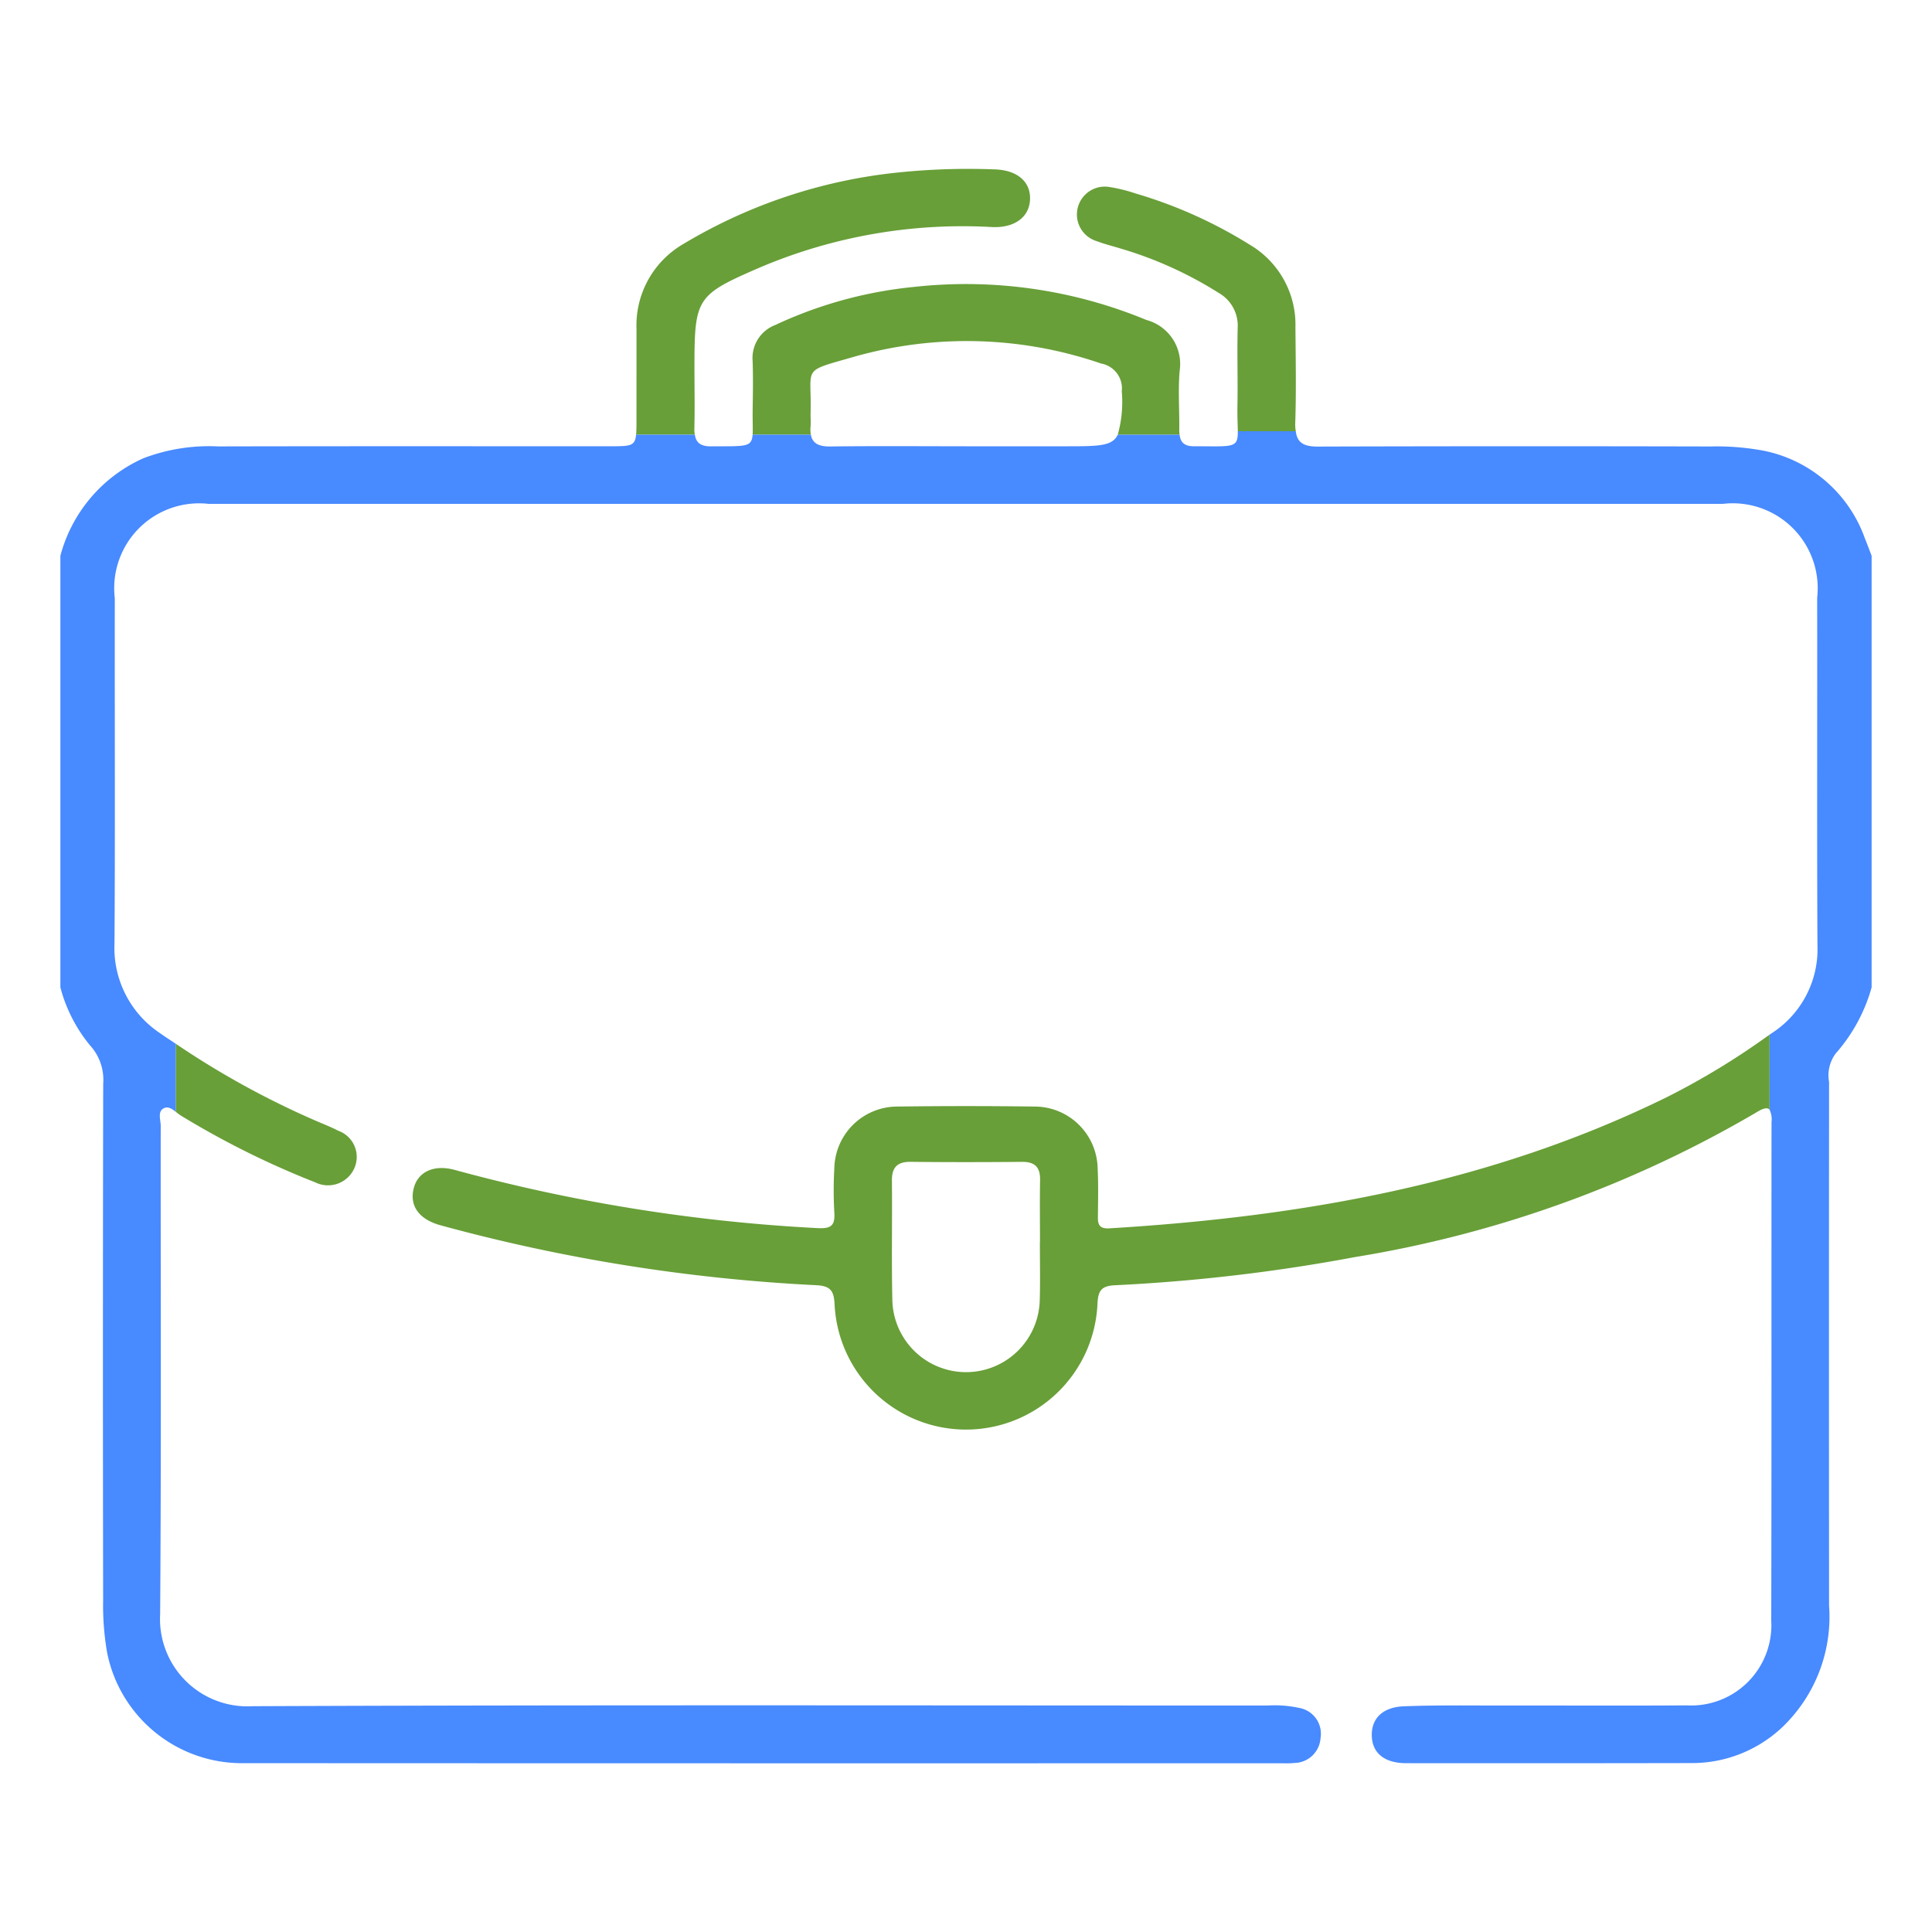
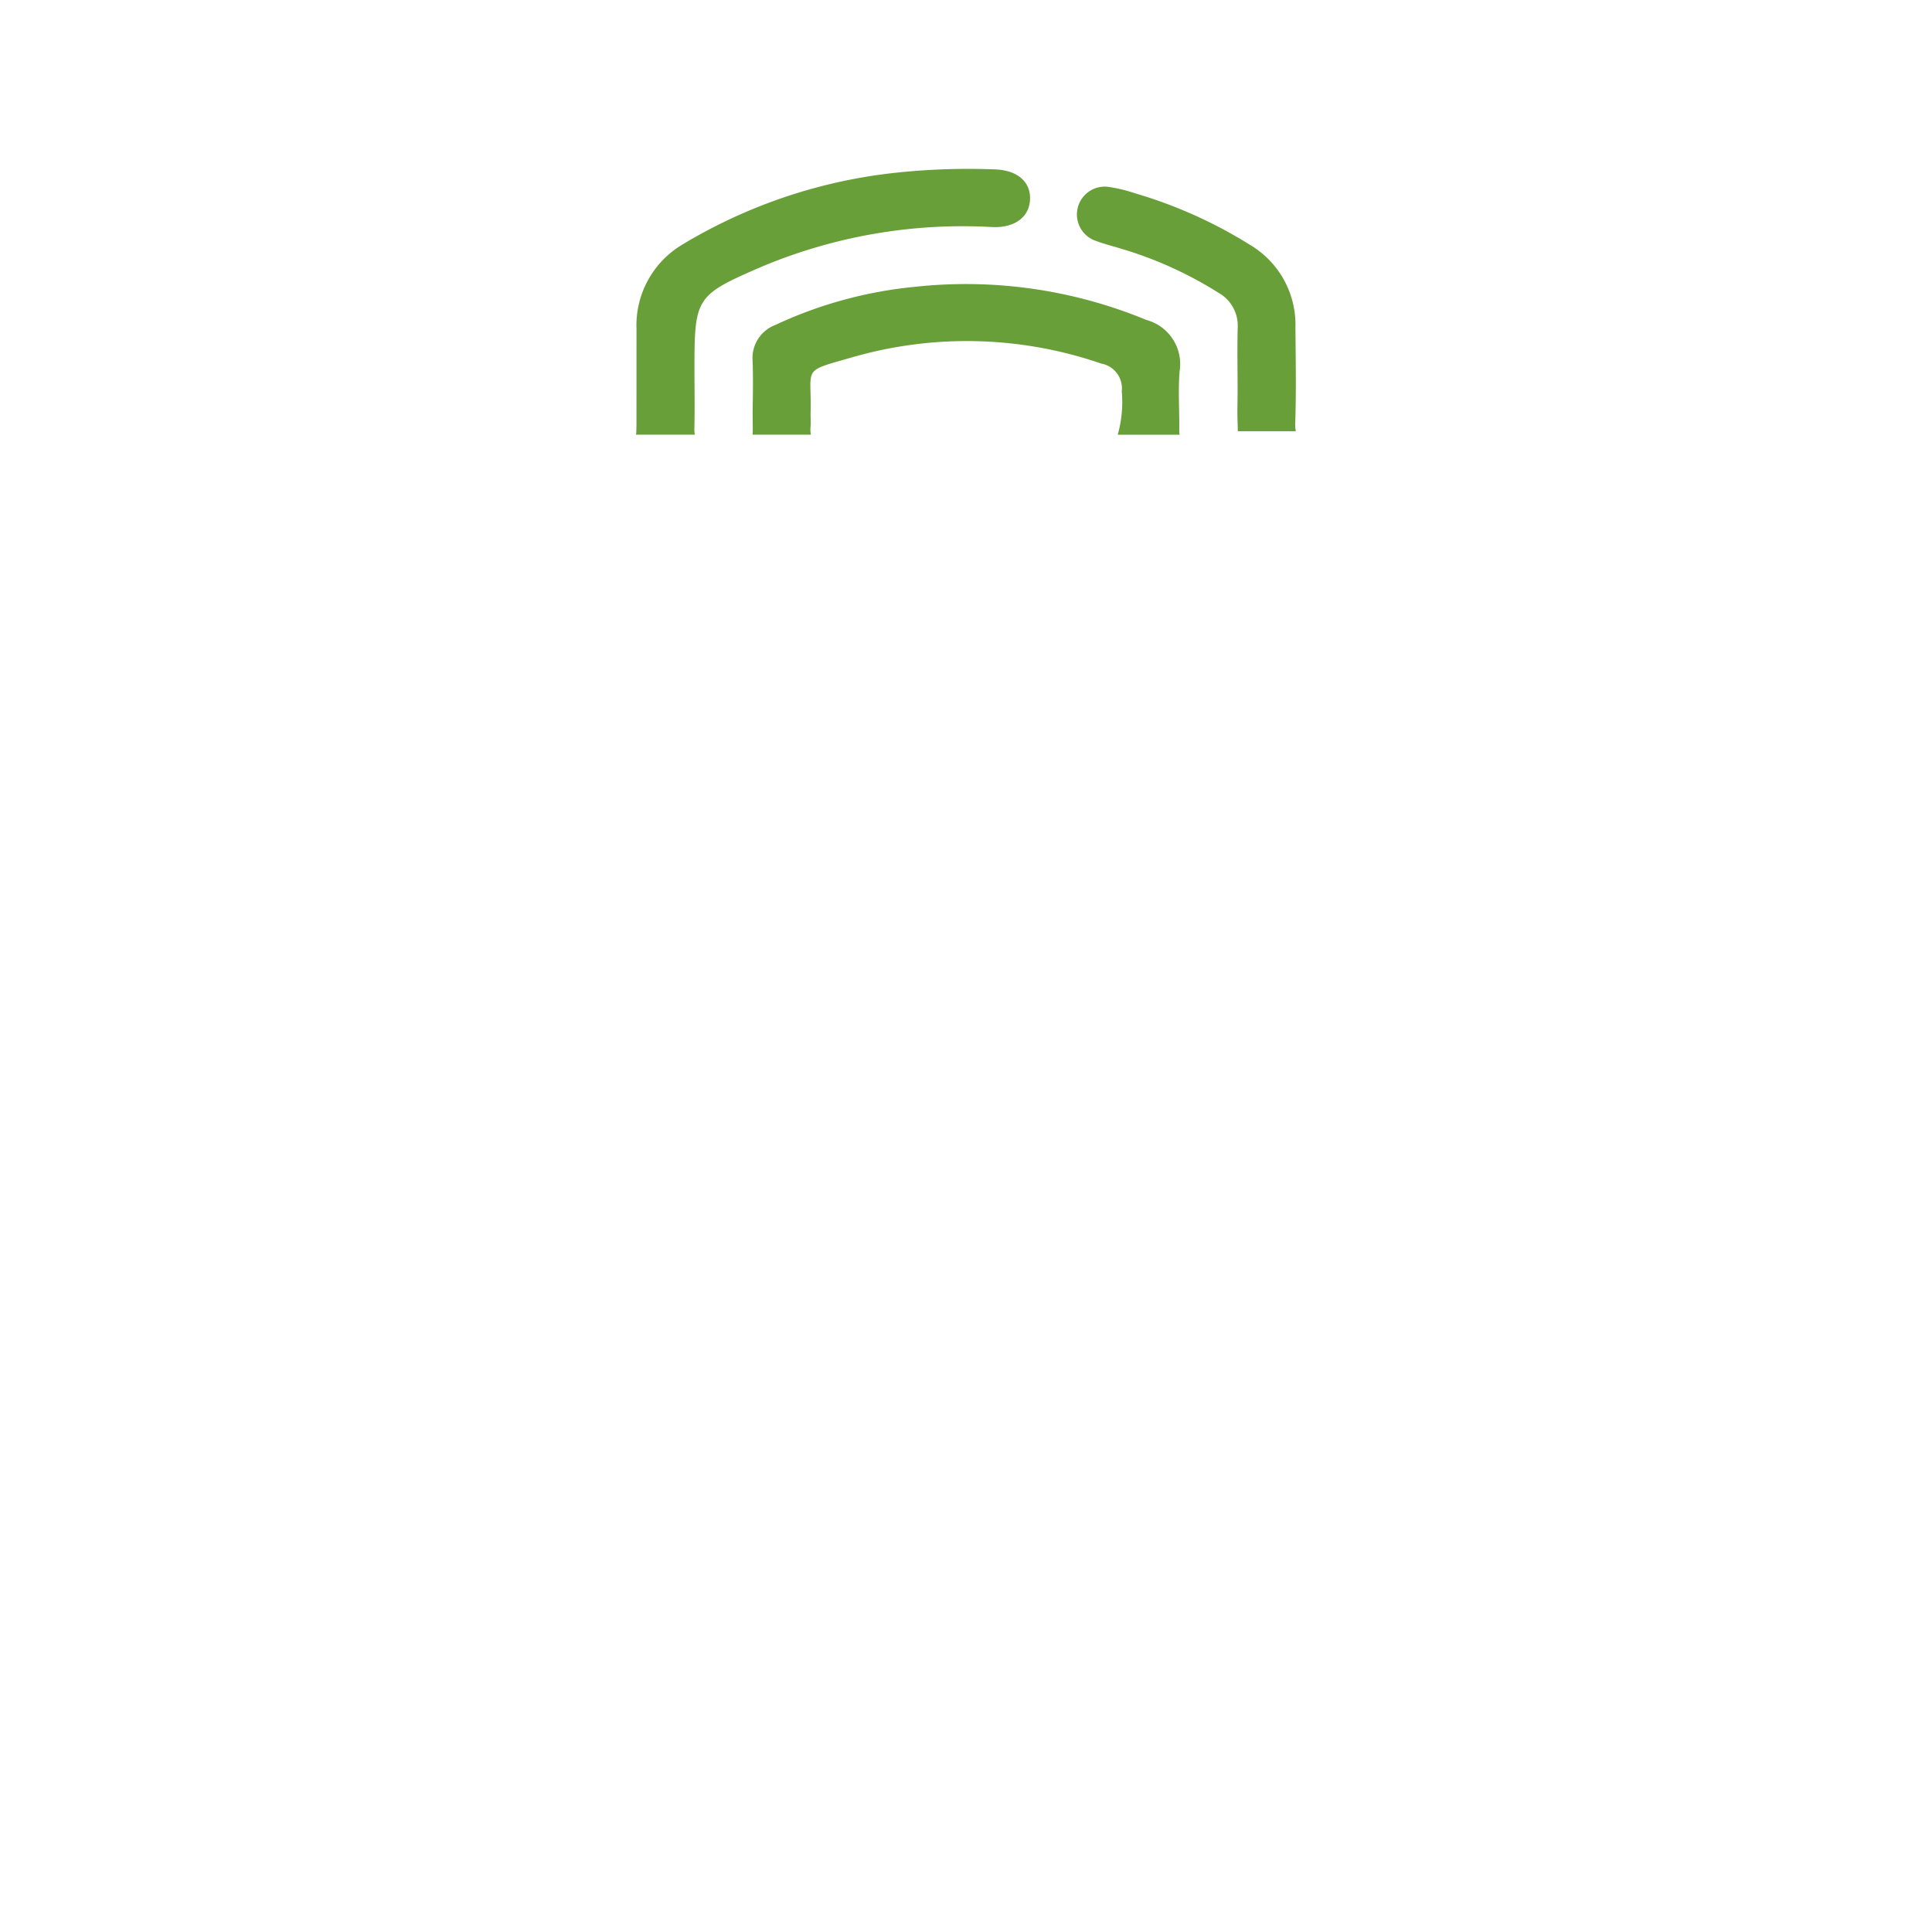
<svg xmlns="http://www.w3.org/2000/svg" id="Layer_1" data-name="Layer 1" viewBox="0 0 64 64">
  <defs>
    <style>.cls-1{fill:none;}.cls-2{fill:#689f38;}.cls-3{fill:#488aff;}</style>
  </defs>
  <title>hr</title>
  <path class="cls-1" d="M34.453,39.086c.007-.419-.173-.601-.596-.597-1.229.01-2.458.013-3.687-.001-.452-.005-.63.185-.625.63.013,1.326-.015,2.653.015,3.979a2.442,2.442,0,0,0,4.882-.031c.02-.643.003-1.287.003-1.931h.003C34.449,40.452,34.441,39.769,34.453,39.086Z" />
-   <path class="cls-2" d="M55.205,36.35c-5.816,2.857-12.049,3.953-18.449,4.34-.288.017-.39-.077-.387-.353.006-.547.018-1.094-.008-1.64a2.091,2.091,0,0,0-2.08-2.041q-2.284-.03-4.569 0a2.09,2.09,0,0,0-2.074,2.047,13.022,13.022,0,0,0,0,1.464c.031.456-.131.54-.573.515a56.732,56.732,0,0,1-11.994-1.925c-.693-.192-1.231.058-1.367.611-.143.578.174,1.022.881,1.219a57.968,57.968,0,0,0,12.457,1.987c.467.025.581.182.604.623a4.359,4.359,0,0,0,8.71-.026c.023-.412.129-.574.57-.595a58.384,58.384,0,0,0,7.955-.933A38.476,38.476,0,0,0,58.188,36.846c.249-.154.371-.162.432-.083V34.272A24.666,24.666,0,0,1,55.205,36.35Zm-20.762,6.715a2.442,2.442,0,0,1-4.882.031c-.031-1.326-.002-2.653-.015-3.979-.005-.445.173-.635.625-.63,1.229.014,2.458.012,3.687.001.423-.004.603.178.596.597-.012.683-.003,1.365-.003,2.048h-.003C34.446,41.778,34.463,42.422,34.443,43.065Z" />
-   <path class="cls-2" d="M5.995,36.957a28.699,28.699,0,0,0,4.453,2.212.953.953,0,0,0,1.286-.461.921.921,0,0,0-.53-1.251c-.242-.126-.498-.224-.749-.333a28.443,28.443,0,0,1-4.635-2.55v2.253A1.972,1.972,0,0,0,5.995,36.957Z" />
-   <path class="cls-1" d="M36.477,12.042a13.669,13.669,0,0,0-8.236-.21c-1.717.493-1.346.299-1.389,1.843-.004.156.013.314-.002.468a.904.904,0,0,0,.012.256h0c.05.284.258.396.636.391,1.503-.019,3.006-.007,4.509-.006h3.338c1.077,0,1.505-.01,1.683-.384h0a4.019,4.019,0,0,0,.133-1.44A.835.835,0,0,0,36.477,12.042Z" />
  <path class="cls-2" d="M42.905,14.066c.037-1.073.016-2.148.008-3.221a3.073,3.073,0,0,0-1.514-2.739,15.243,15.243,0,0,0-3.781-1.697,5.171,5.171,0,0,0-.85-.211.923.923,0,0,0-.433,1.792c.254.097.522.161.783.242A12.916,12.916,0,0,1,40.363,9.698a1.25,1.25,0,0,1,.637,1.165c-.022.859.008,1.718-.008,2.577-.007.378.011.649.012.846h1.921A1.213,1.213,0,0,1,42.905,14.066Z" />
  <path class="cls-2" d="M23.001,14.231c.018-.683.004-1.367.004-2.05-0-2.323.06-2.409,2.199-3.334A17.177,17.177,0,0,1,32.867,7.522c.769.033,1.24-.351,1.255-.93.015-.587-.44-.968-1.206-.982a22.614,22.614,0,0,0-3.215.109,17.229,17.229,0,0,0-7.05,2.355,3.116,3.116,0,0,0-1.566,2.827q0,1.523-.001,3.046c-0.0.193-.002.338-.013.452h1.947A.888.888,0,0,1,23.001,14.231Z" />
  <path class="cls-2" d="M26.85,14.144c.015-.155-.002-.312.002-.468.042-1.544-.329-1.35,1.389-1.843a13.669,13.669,0,0,1,8.236.21.835.835,0,0,1,.683.918,4.019,4.019,0,0,1-.133,1.44h2.049a.836.836,0,0,1-.012-.121c.011-.664-.043-1.332.013-1.991a1.51,1.51,0,0,0-1.102-1.69,15.623,15.623,0,0,0-7.682-1.096,14.08,14.08,0,0,0-4.609,1.262,1.171,1.171,0,0,0-.752,1.199c.017.507.011,1.015.002,1.523-.008.441.011.72-.003.912h1.931A.904.904,0,0,1,26.85,14.144Z" />
-   <path class="cls-3" d="M61.768,17.811a4.497,4.497,0,0,0-3.362-2.884,8.456,8.456,0,0,0-1.747-.137q-6.502-.016-13.005.003c-.463.002-.682-.125-.73-.508H41.004c.003.571-.138.499-1.463.498-.304-0-.437-.13-.465-.383H37.027c-.177.374-.605.384-1.683.384h-3.338c-1.503-.001-3.006-.013-4.509.006-.378.005-.586-.107-.636-.391H24.931c-.03.427-.236.379-1.379.387-.334.002-.495-.116-.534-.387H21.071c-.036.379-.188.384-.842.384-4.335.001-8.67-.005-13.005.005a6.112,6.112,0,0,0-2.468.39A4.92,4.92,0,0,0,2,18.411V32.708A5.032,5.032,0,0,0,2.976,34.622a1.693,1.693,0,0,1,.443,1.276q-.017,8.553-.002,17.107a9.095,9.095,0,0,0,.133,1.748,4.554,4.554,0,0,0,4.544,3.654q17.195.008,34.39.003a3.144,3.144,0,0,0,.41-.01.88.88,0,0,0,.85-.821.867.867,0,0,0-.702-1.001,3.811,3.811,0,0,0-1.048-.08c-11.209-0-22.419-.025-33.628.022a2.894,2.894,0,0,1-3.061-3.052c.039-5.39.014-10.78.019-16.169 0-.202-.116-.485.11-.59.138-.064.264.023.385.119V34.574c-.17-.115-.343-.224-.511-.344A3.395,3.395,0,0,1,3.793,31.244c.024-3.808.004-7.616.01-11.424a2.812,2.812,0,0,1,3.114-3.128q25.075-.002,50.149-0a2.814,2.814,0,0,1,3.13,3.113c.007,3.828-.01,7.655.009,11.483a3.313,3.313,0,0,1-1.455,2.899c-.042.03-.087.056-.129.087v2.49a.752.752,0,0,1,.063.407c-.005,5.507.003,11.014-.009,16.521a2.658,2.658,0,0,1-2.797,2.801c-2.011.014-4.023.002-6.034.005-1.113.002-2.227-.018-3.339.025-.717.028-1.084.418-1.062.992.022.566.426.893,1.145.893q4.745.005,9.491-.004a4.352,4.352,0,0,0,2.972-1.198,5.061,5.061,0,0,0,1.539-4.023q-.006-8.671-0-17.341a1.219,1.219,0,0,1,.217-.941A5.556,5.556,0,0,0,62,32.708V18.411C61.923,18.211,61.849,18.01,61.768,17.811Z" />
</svg>